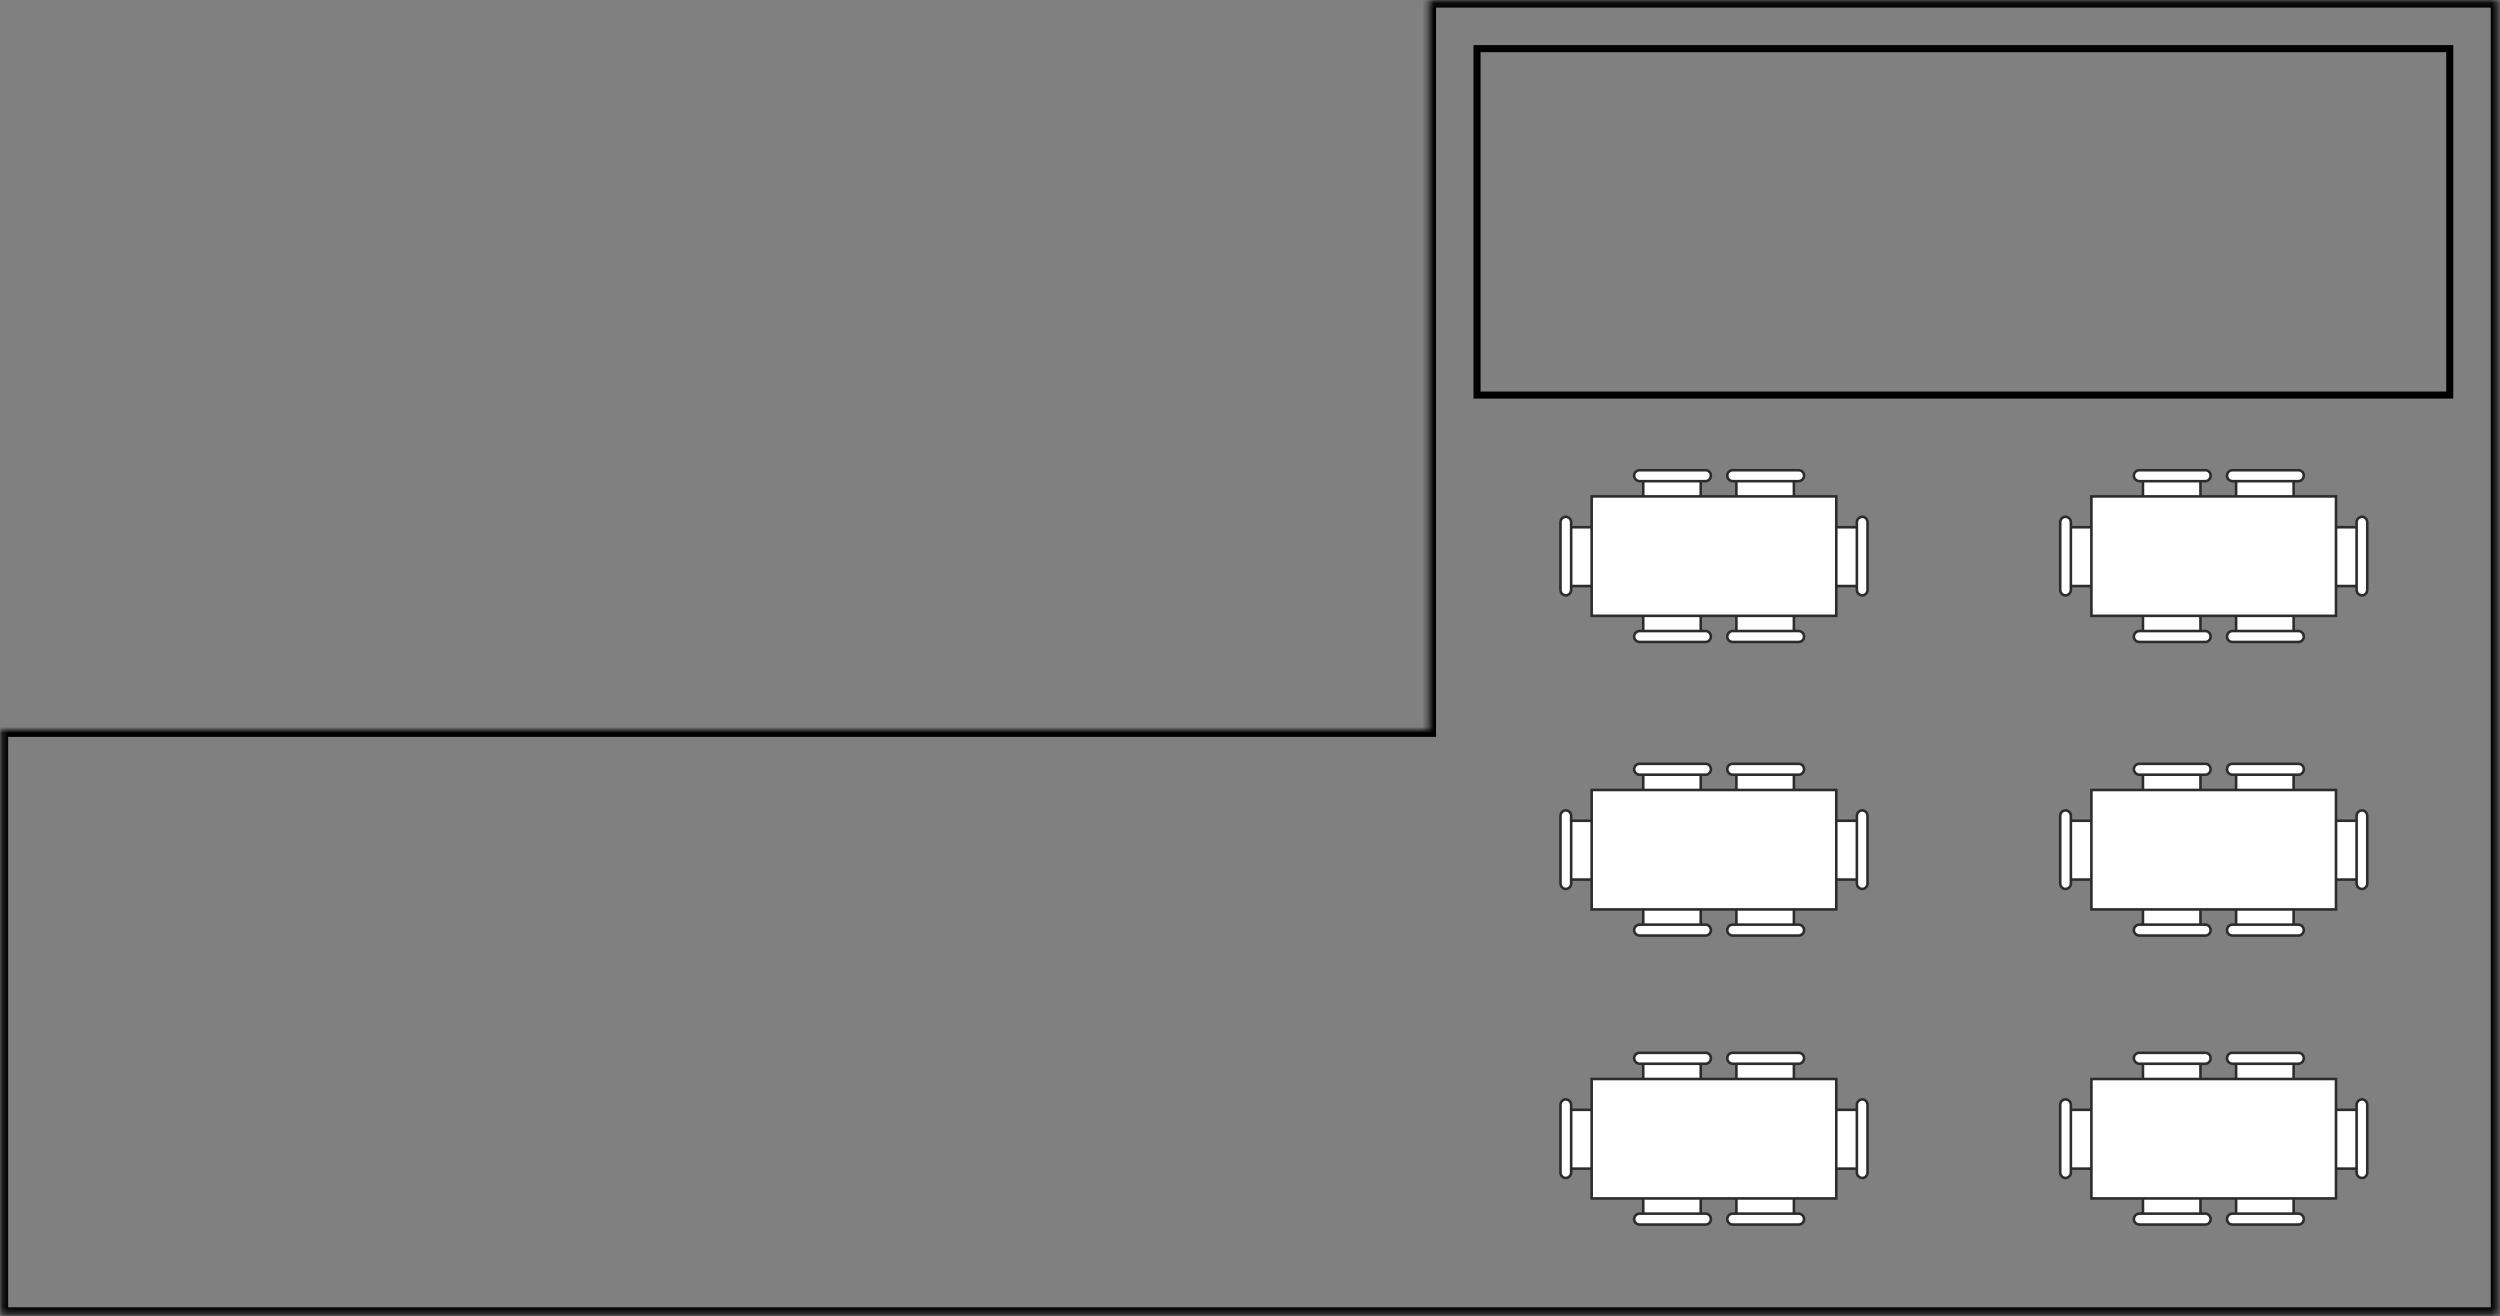
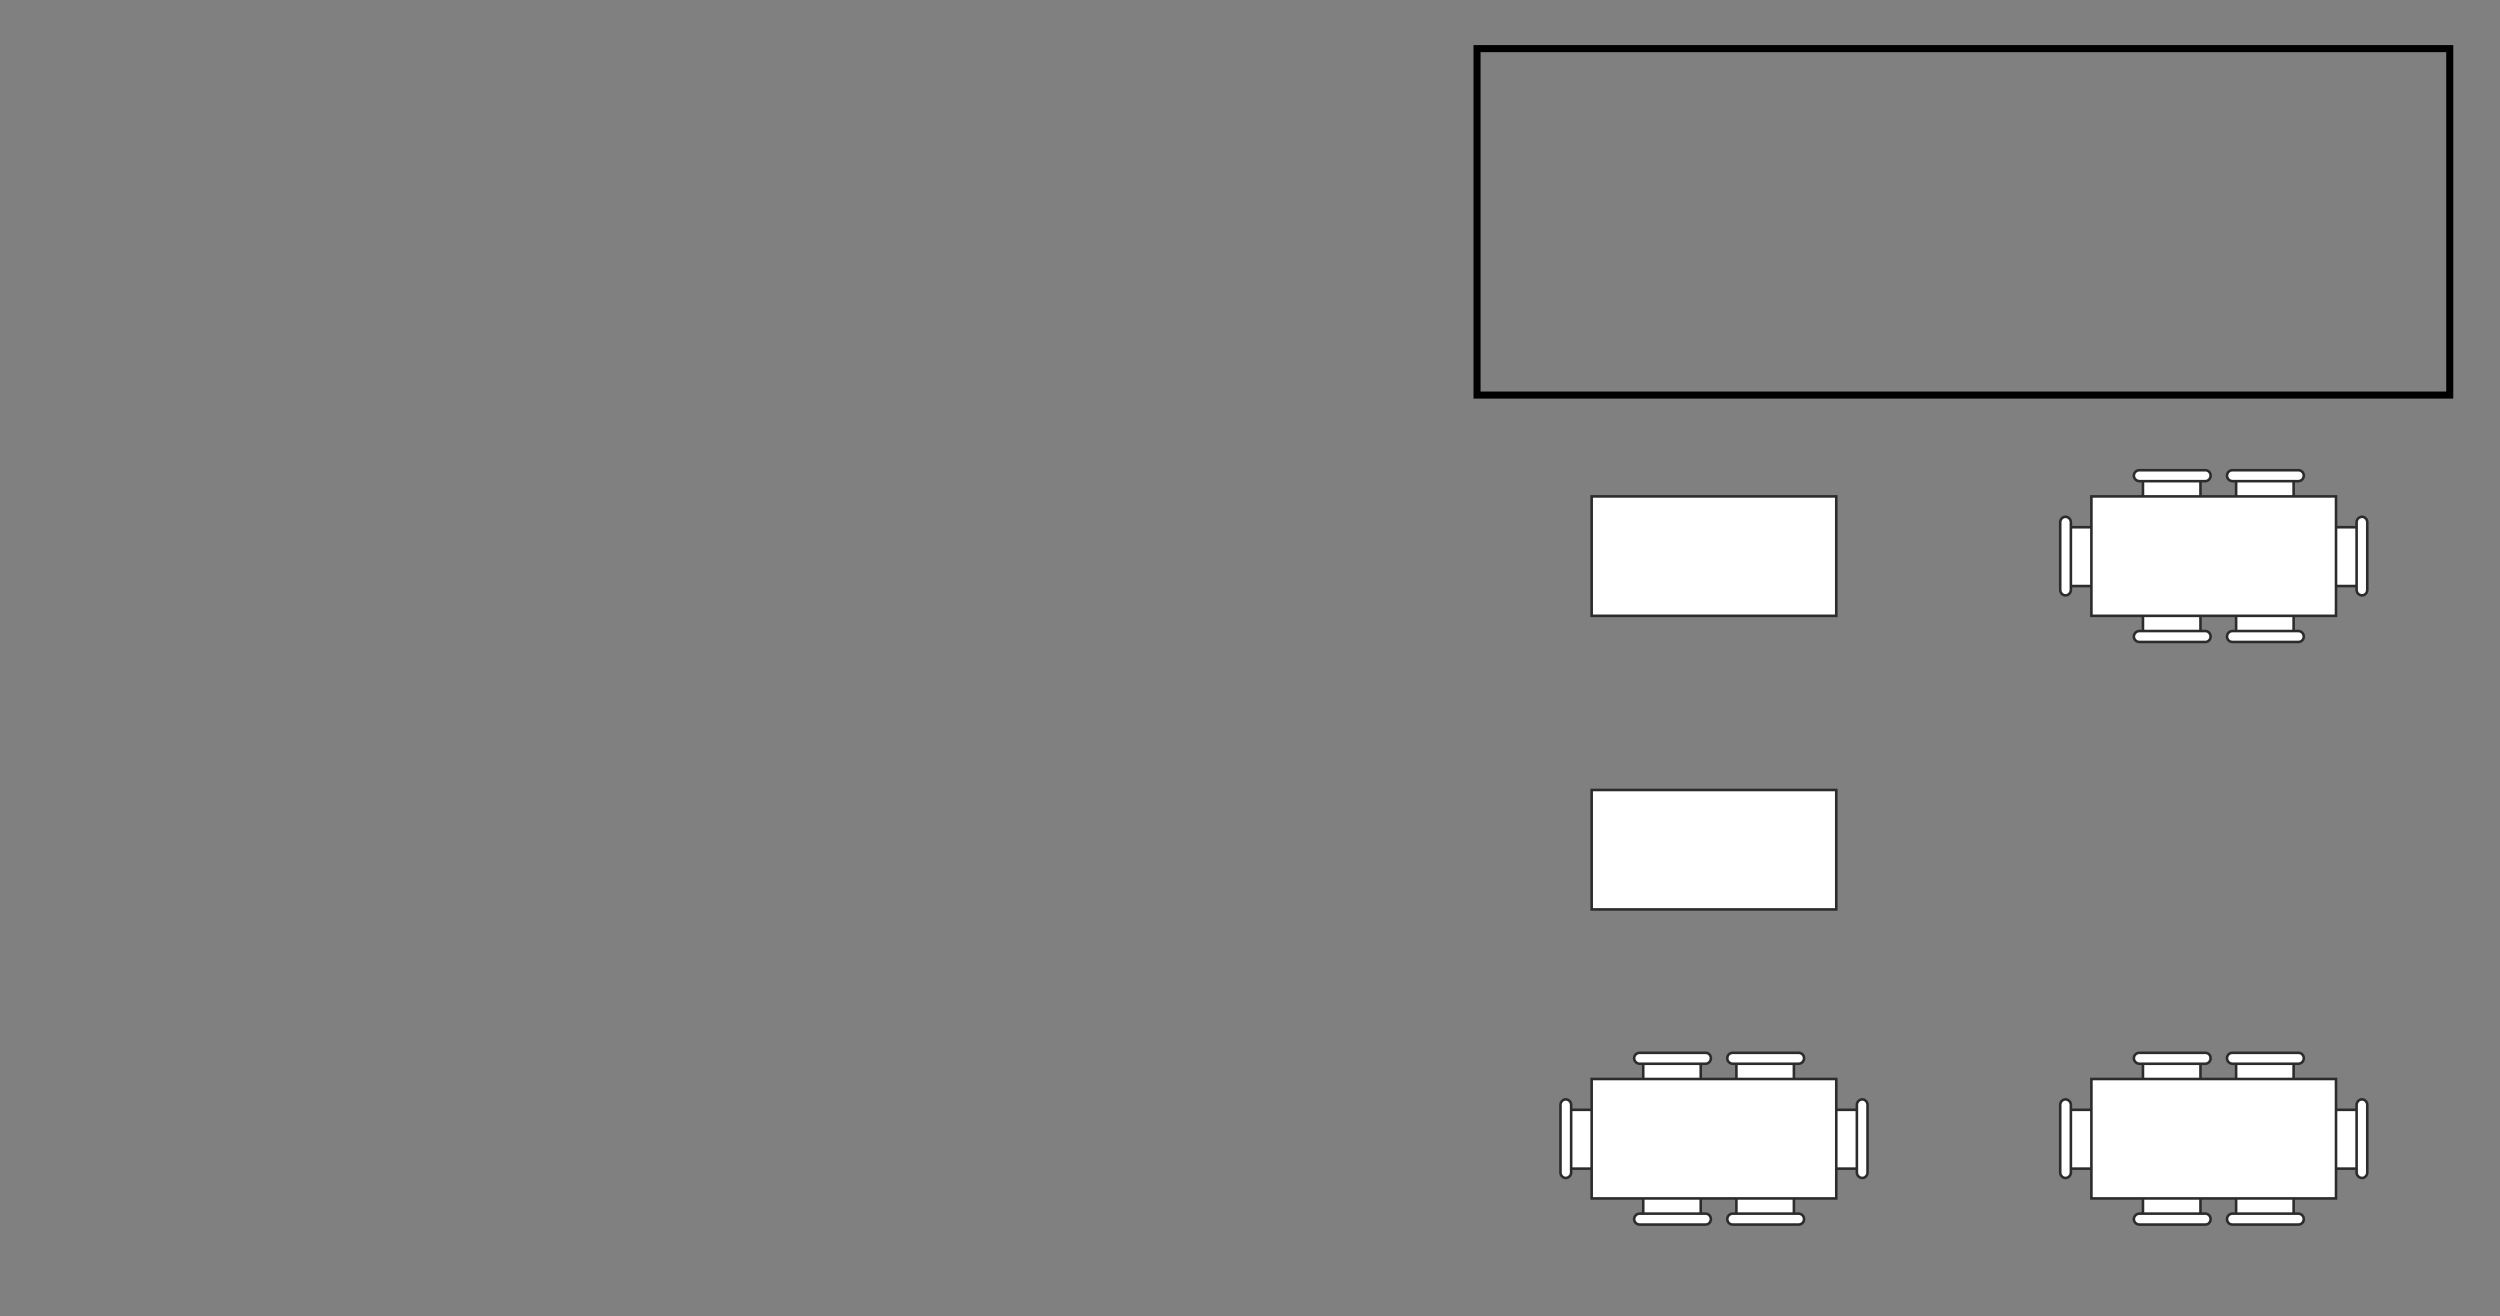
<svg xmlns="http://www.w3.org/2000/svg" width="435" height="229" viewBox="0 0 435 229" fill="none">
  <rect x="0" y="0" width="435" height="229" fill="#808080" stroke="none" />
  <rect x="257.003" y="8.459" width="169.254" height="60.283" stroke="black" stroke-width="1.226" />
  <mask id="path-2-inside-1_3018_271" fill="white">
    <path fill-rule="evenodd" clip-rule="evenodd" d="M434.621 0.098H248.643V126.988H0.195V228.695H248.643V228.696H434.621V0.098Z" />
  </mask>
-   <path d="M248.643 0.098V-1.128H247.417V0.098H248.643ZM434.621 0.098H435.847V-1.128H434.621V0.098ZM248.643 126.988V128.214H249.869V126.988H248.643ZM0.195 126.988V125.763H-1.03V126.988H0.195ZM0.195 228.695H-1.03V229.921H0.195V228.695ZM248.643 228.695H249.869V227.47H248.643V228.695ZM248.643 228.696H247.417V229.922H248.643V228.696ZM434.621 228.696V229.922H435.847V228.696H434.621ZM248.643 1.323H434.621V-1.128H248.643V1.323ZM249.869 126.988V0.098H247.417V126.988H249.869ZM0.195 128.214H248.643V125.763H0.195V128.214ZM1.421 228.695V126.988H-1.03V228.695H1.421ZM248.643 227.47H0.195V229.921H248.643V227.47ZM249.869 228.696V228.695H247.417V228.696H249.869ZM434.621 227.47H248.643V229.922H434.621V227.47ZM433.396 0.098V228.696H435.847V0.098H433.396Z" fill="black" mask="url(#path-2-inside-1_3018_271)" />
-   <path d="M285.288 83.719L296.789 83.719C297.287 83.719 297.694 83.266 297.694 82.768C297.694 82.225 297.287 81.817 296.789 81.817L285.288 81.817C284.79 81.817 284.337 82.225 284.337 82.768C284.337 83.266 284.79 83.719 285.288 83.719ZM295.928 90.511L295.928 83.719L285.922 83.719L285.922 90.511L295.928 90.511ZM285.288 109.799L296.789 109.799C297.287 109.799 297.694 110.252 297.694 110.75C297.694 111.294 297.287 111.701 296.789 111.701L285.288 111.701C284.79 111.701 284.337 111.294 284.337 110.75C284.337 110.252 284.79 109.799 285.288 109.799ZM295.928 103.008L295.928 109.799L285.922 109.799L285.922 103.008L295.928 103.008ZM301.498 109.799L312.953 109.799C313.496 109.799 313.904 110.252 313.904 110.75C313.904 111.294 313.496 111.701 312.953 111.701L301.498 111.701C300.954 111.701 300.547 111.294 300.547 110.75C300.547 110.252 300.954 109.799 301.498 109.799ZM312.138 103.008L312.138 109.799L302.132 109.799L302.132 103.008L312.138 103.008ZM301.498 83.719L312.953 83.719C313.496 83.719 313.904 83.266 313.904 82.768C313.904 82.225 313.496 81.817 312.953 81.817L301.498 81.817C300.954 81.817 300.547 82.225 300.547 82.768C300.547 83.266 300.954 83.719 301.498 83.719ZM312.138 90.511L312.138 83.719L302.132 83.719L302.132 90.511L312.138 90.511ZM273.38 102.646L273.38 90.873C273.38 90.375 272.972 89.922 272.429 89.922C271.931 89.922 271.523 90.375 271.523 90.873L271.523 102.646C271.523 103.144 271.931 103.596 272.429 103.596C272.972 103.596 273.38 103.144 273.38 102.646ZM280.036 91.734L273.38 91.734L273.38 101.966L280.036 101.966L280.036 91.734ZM323.095 102.646L323.095 90.873C323.095 90.375 323.503 89.922 324.046 89.922C324.544 89.922 324.952 90.375 324.952 90.873L324.952 102.646C324.952 103.144 324.544 103.596 324.046 103.596C323.503 103.596 323.095 103.144 323.095 102.646ZM316.439 91.734L323.095 91.734L323.095 101.966L316.439 101.966L316.439 91.734Z" fill="white" stroke="#2C2C2C" stroke-width="0.453" />
  <path d="M276.95 107.156L276.95 86.374L319.512 86.374L319.512 107.156L276.95 107.156Z" fill="white" stroke="#2C2C2C" stroke-width="0.453" />
-   <path d="M285.288 134.803L296.789 134.803C297.287 134.803 297.694 134.35 297.694 133.852C297.694 133.309 297.287 132.901 296.789 132.901L285.288 132.902C284.79 132.902 284.337 133.309 284.337 133.852C284.337 134.35 284.79 134.803 285.288 134.803ZM295.928 141.595L295.928 134.803L285.922 134.803L285.922 141.595L295.928 141.595ZM285.288 160.883L296.789 160.883C297.287 160.883 297.694 161.336 297.694 161.834C297.694 162.378 297.287 162.785 296.789 162.785L285.288 162.785C284.79 162.785 284.337 162.378 284.337 161.834C284.337 161.336 284.79 160.883 285.288 160.883ZM295.928 154.092L295.928 160.883L285.922 160.883L285.922 154.092L295.928 154.092ZM301.498 160.883L312.953 160.883C313.496 160.883 313.904 161.336 313.904 161.834C313.904 162.378 313.496 162.785 312.953 162.785L301.498 162.785C300.954 162.785 300.547 162.378 300.547 161.834C300.547 161.336 300.954 160.883 301.498 160.883ZM312.138 154.092L312.138 160.883L302.132 160.883L302.132 154.092L312.138 154.092ZM301.498 134.803L312.953 134.803C313.496 134.803 313.904 134.35 313.904 133.852C313.904 133.309 313.496 132.901 312.953 132.901L301.498 132.901C300.954 132.901 300.547 133.309 300.547 133.852C300.547 134.35 300.954 134.803 301.498 134.803ZM312.138 141.595L312.138 134.803L302.132 134.803L302.132 141.595L312.138 141.595ZM273.38 153.73L273.38 141.957C273.38 141.459 272.972 141.006 272.429 141.006C271.931 141.006 271.523 141.459 271.523 141.957L271.523 153.73C271.523 154.228 271.931 154.68 272.429 154.68C272.972 154.68 273.38 154.228 273.38 153.73ZM280.036 142.817L273.38 142.817L273.38 153.05L280.036 153.05L280.036 142.817ZM323.095 153.73L323.095 141.957C323.095 141.459 323.503 141.006 324.046 141.006C324.544 141.006 324.952 141.459 324.952 141.957L324.952 153.73C324.952 154.228 324.544 154.68 324.046 154.68C323.503 154.68 323.095 154.228 323.095 153.73ZM316.439 142.817L323.095 142.817L323.095 153.05L316.439 153.05L316.439 142.817Z" fill="white" stroke="#2C2C2C" stroke-width="0.453" />
  <path d="M276.95 158.24L276.95 137.458L319.512 137.458L319.512 158.24L276.95 158.24Z" fill="white" stroke="#2C2C2C" stroke-width="0.453" />
  <path d="M285.288 185.09L296.789 185.09C297.287 185.09 297.694 184.638 297.694 184.139C297.694 183.596 297.287 183.189 296.789 183.189L285.288 183.189C284.79 183.189 284.337 183.596 284.337 184.139C284.337 184.638 284.79 185.09 285.288 185.09ZM295.928 191.882L295.928 185.09L285.922 185.09L285.922 191.882L295.928 191.882ZM285.288 211.171L296.789 211.171C297.287 211.171 297.694 211.623 297.694 212.121C297.694 212.665 297.287 213.072 296.789 213.072L285.288 213.072C284.79 213.072 284.337 212.665 284.337 212.121C284.337 211.623 284.79 211.171 285.288 211.171ZM295.928 204.379L295.928 211.171L285.922 211.171L285.922 204.379L295.928 204.379ZM301.498 211.171L312.953 211.171C313.496 211.171 313.904 211.623 313.904 212.121C313.904 212.665 313.496 213.072 312.953 213.072L301.498 213.072C300.954 213.072 300.547 212.665 300.547 212.121C300.547 211.623 300.954 211.171 301.498 211.171ZM312.138 204.379L312.138 211.171L302.132 211.171L302.132 204.379L312.138 204.379ZM301.498 185.09L312.953 185.09C313.496 185.09 313.904 184.638 313.904 184.139C313.904 183.596 313.496 183.189 312.953 183.189L301.498 183.189C300.954 183.189 300.547 183.596 300.547 184.139C300.547 184.638 300.954 185.09 301.498 185.09ZM312.138 191.882L312.138 185.09L302.132 185.09L302.132 191.882L312.138 191.882ZM273.38 204.017L273.38 192.244C273.38 191.746 272.972 191.293 272.429 191.293C271.931 191.293 271.523 191.746 271.523 192.244L271.523 204.017C271.523 204.515 271.931 204.967 272.429 204.967C272.972 204.967 273.38 204.515 273.38 204.017ZM280.036 193.105L273.38 193.105L273.38 203.337L280.036 203.337L280.036 193.105ZM323.095 204.017L323.095 192.244C323.095 191.746 323.503 191.293 324.046 191.293C324.544 191.293 324.952 191.746 324.952 192.244L324.952 204.017C324.952 204.515 324.544 204.967 324.046 204.967C323.503 204.967 323.095 204.515 323.095 204.017ZM316.439 193.105L323.095 193.105L323.095 203.337L316.439 203.337L316.439 193.105Z" fill="white" stroke="#2C2C2C" stroke-width="0.453" />
  <path d="M276.95 208.527L276.95 187.745L319.512 187.745L319.512 208.527L276.95 208.527Z" fill="white" stroke="#2C2C2C" stroke-width="0.453" />
-   <path d="M372.241 134.803L383.742 134.803C384.24 134.803 384.647 134.35 384.647 133.852C384.647 133.309 384.24 132.901 383.742 132.901L372.241 132.902C371.743 132.902 371.29 133.309 371.29 133.852C371.29 134.35 371.743 134.803 372.241 134.803ZM382.882 141.595L382.882 134.803L372.875 134.803L372.875 141.595L382.882 141.595ZM372.241 160.883L383.742 160.883C384.24 160.883 384.647 161.336 384.647 161.834C384.647 162.378 384.24 162.785 383.742 162.785L372.241 162.785C371.743 162.785 371.29 162.378 371.29 161.834C371.29 161.336 371.743 160.883 372.241 160.883ZM382.882 154.092L382.882 160.883L372.875 160.883L372.875 154.092L382.882 154.092ZM388.451 160.883L399.906 160.883C400.45 160.883 400.857 161.336 400.857 161.834C400.857 162.378 400.45 162.785 399.906 162.785L388.451 162.785C387.907 162.785 387.5 162.378 387.5 161.834C387.5 161.336 387.907 160.883 388.451 160.883ZM399.091 154.092L399.091 160.883L389.085 160.883L389.085 154.092L399.091 154.092ZM388.451 134.803L399.906 134.803C400.45 134.803 400.857 134.35 400.857 133.852C400.857 133.309 400.45 132.901 399.906 132.901L388.451 132.901C387.907 132.901 387.5 133.309 387.5 133.852C387.5 134.35 387.907 134.803 388.451 134.803ZM399.091 141.595L399.091 134.803L389.085 134.803L389.085 141.595L399.091 141.595ZM360.333 153.73L360.333 141.957C360.333 141.459 359.925 141.006 359.382 141.006C358.884 141.006 358.477 141.459 358.477 141.957L358.477 153.73C358.477 154.228 358.884 154.68 359.382 154.68C359.925 154.68 360.333 154.228 360.333 153.73ZM366.989 142.817L360.333 142.817L360.333 153.05L366.989 153.05L366.989 142.817ZM410.049 153.73L410.049 141.957C410.049 141.459 410.456 141.006 410.999 141.006C411.497 141.006 411.905 141.459 411.905 141.957L411.905 153.73C411.905 154.228 411.497 154.68 410.999 154.68C410.456 154.68 410.049 154.228 410.049 153.73ZM403.393 142.817L410.049 142.817L410.049 153.05L403.393 153.05L403.393 142.817Z" fill="white" stroke="#2C2C2C" stroke-width="0.453" />
-   <path d="M363.903 158.24L363.903 137.458L406.465 137.458L406.465 158.24L363.903 158.24Z" fill="white" stroke="#2C2C2C" stroke-width="0.453" />
  <path d="M372.241 185.09L383.742 185.09C384.24 185.09 384.647 184.638 384.647 184.139C384.647 183.596 384.24 183.189 383.742 183.189L372.241 183.189C371.743 183.189 371.29 183.596 371.29 184.139C371.29 184.638 371.743 185.09 372.241 185.09ZM382.882 191.882L382.882 185.09L372.875 185.09L372.875 191.882L382.882 191.882ZM372.241 211.171L383.742 211.171C384.24 211.171 384.647 211.623 384.647 212.121C384.647 212.665 384.24 213.072 383.742 213.072L372.241 213.072C371.743 213.072 371.29 212.665 371.29 212.121C371.29 211.623 371.743 211.171 372.241 211.171ZM382.882 204.379L382.882 211.171L372.875 211.171L372.875 204.379L382.882 204.379ZM388.451 211.171L399.906 211.171C400.45 211.171 400.857 211.623 400.857 212.121C400.857 212.665 400.45 213.072 399.906 213.072L388.451 213.072C387.907 213.072 387.5 212.665 387.5 212.121C387.5 211.623 387.907 211.171 388.451 211.171ZM399.091 204.379L399.091 211.171L389.085 211.171L389.085 204.379L399.091 204.379ZM388.451 185.09L399.906 185.09C400.45 185.09 400.857 184.638 400.857 184.139C400.857 183.596 400.45 183.189 399.906 183.189L388.451 183.189C387.907 183.189 387.5 183.596 387.5 184.139C387.5 184.638 387.907 185.09 388.451 185.09ZM399.091 191.882L399.091 185.09L389.085 185.09L389.085 191.882L399.091 191.882ZM360.333 204.017L360.333 192.244C360.333 191.746 359.925 191.293 359.382 191.293C358.884 191.293 358.477 191.746 358.477 192.244L358.477 204.017C358.477 204.515 358.884 204.967 359.382 204.967C359.925 204.967 360.333 204.515 360.333 204.017ZM366.989 193.105L360.333 193.105L360.333 203.337L366.989 203.337L366.989 193.105ZM410.049 204.017L410.049 192.244C410.049 191.746 410.456 191.293 410.999 191.293C411.497 191.293 411.905 191.746 411.905 192.244L411.905 204.017C411.905 204.515 411.497 204.967 410.999 204.967C410.456 204.967 410.049 204.515 410.049 204.017ZM403.393 193.105L410.049 193.105L410.049 203.337L403.393 203.337L403.393 193.105Z" fill="white" stroke="#2C2C2C" stroke-width="0.453" />
  <path d="M363.903 208.527L363.903 187.745L406.465 187.745L406.465 208.527L363.903 208.527Z" fill="white" stroke="#2C2C2C" stroke-width="0.453" />
  <path d="M372.241 83.719L383.742 83.719C384.24 83.719 384.647 83.266 384.647 82.768C384.647 82.225 384.24 81.817 383.742 81.817L372.241 81.817C371.743 81.817 371.29 82.225 371.29 82.768C371.29 83.266 371.743 83.719 372.241 83.719ZM382.882 90.511L382.882 83.719L372.875 83.719L372.875 90.511L382.882 90.511ZM372.241 109.799L383.742 109.799C384.24 109.799 384.647 110.252 384.647 110.75C384.647 111.294 384.24 111.701 383.742 111.701L372.241 111.701C371.743 111.701 371.29 111.294 371.29 110.75C371.29 110.252 371.743 109.799 372.241 109.799ZM382.882 103.008L382.882 109.799L372.875 109.799L372.875 103.008L382.882 103.008ZM388.451 109.799L399.906 109.799C400.45 109.799 400.857 110.252 400.857 110.75C400.857 111.294 400.45 111.701 399.906 111.701L388.451 111.701C387.907 111.701 387.5 111.294 387.5 110.75C387.5 110.252 387.907 109.799 388.451 109.799ZM399.091 103.008L399.091 109.799L389.085 109.799L389.085 103.008L399.091 103.008ZM388.451 83.719L399.906 83.719C400.45 83.719 400.857 83.266 400.857 82.768C400.857 82.225 400.45 81.817 399.906 81.817L388.451 81.817C387.907 81.817 387.5 82.225 387.5 82.768C387.5 83.266 387.907 83.719 388.451 83.719ZM399.091 90.511L399.091 83.719L389.085 83.719L389.085 90.511L399.091 90.511ZM360.333 102.646L360.333 90.873C360.333 90.375 359.925 89.922 359.382 89.922C358.884 89.922 358.477 90.375 358.477 90.873L358.477 102.646C358.477 103.144 358.884 103.596 359.382 103.596C359.925 103.596 360.333 103.144 360.333 102.646ZM366.989 91.734L360.333 91.734L360.333 101.966L366.989 101.966L366.989 91.734ZM410.049 102.646L410.049 90.873C410.049 90.375 410.456 89.922 410.999 89.922C411.497 89.922 411.905 90.375 411.905 90.873L411.905 102.646C411.905 103.144 411.497 103.596 410.999 103.596C410.456 103.596 410.049 103.144 410.049 102.646ZM403.393 91.734L410.049 91.734L410.049 101.966L403.393 101.966L403.393 91.734Z" fill="white" stroke="#2C2C2C" stroke-width="0.453" />
  <path d="M363.903 107.156L363.903 86.374L406.465 86.374L406.465 107.156L363.903 107.156Z" fill="white" stroke="#2C2C2C" stroke-width="0.453" />
</svg>